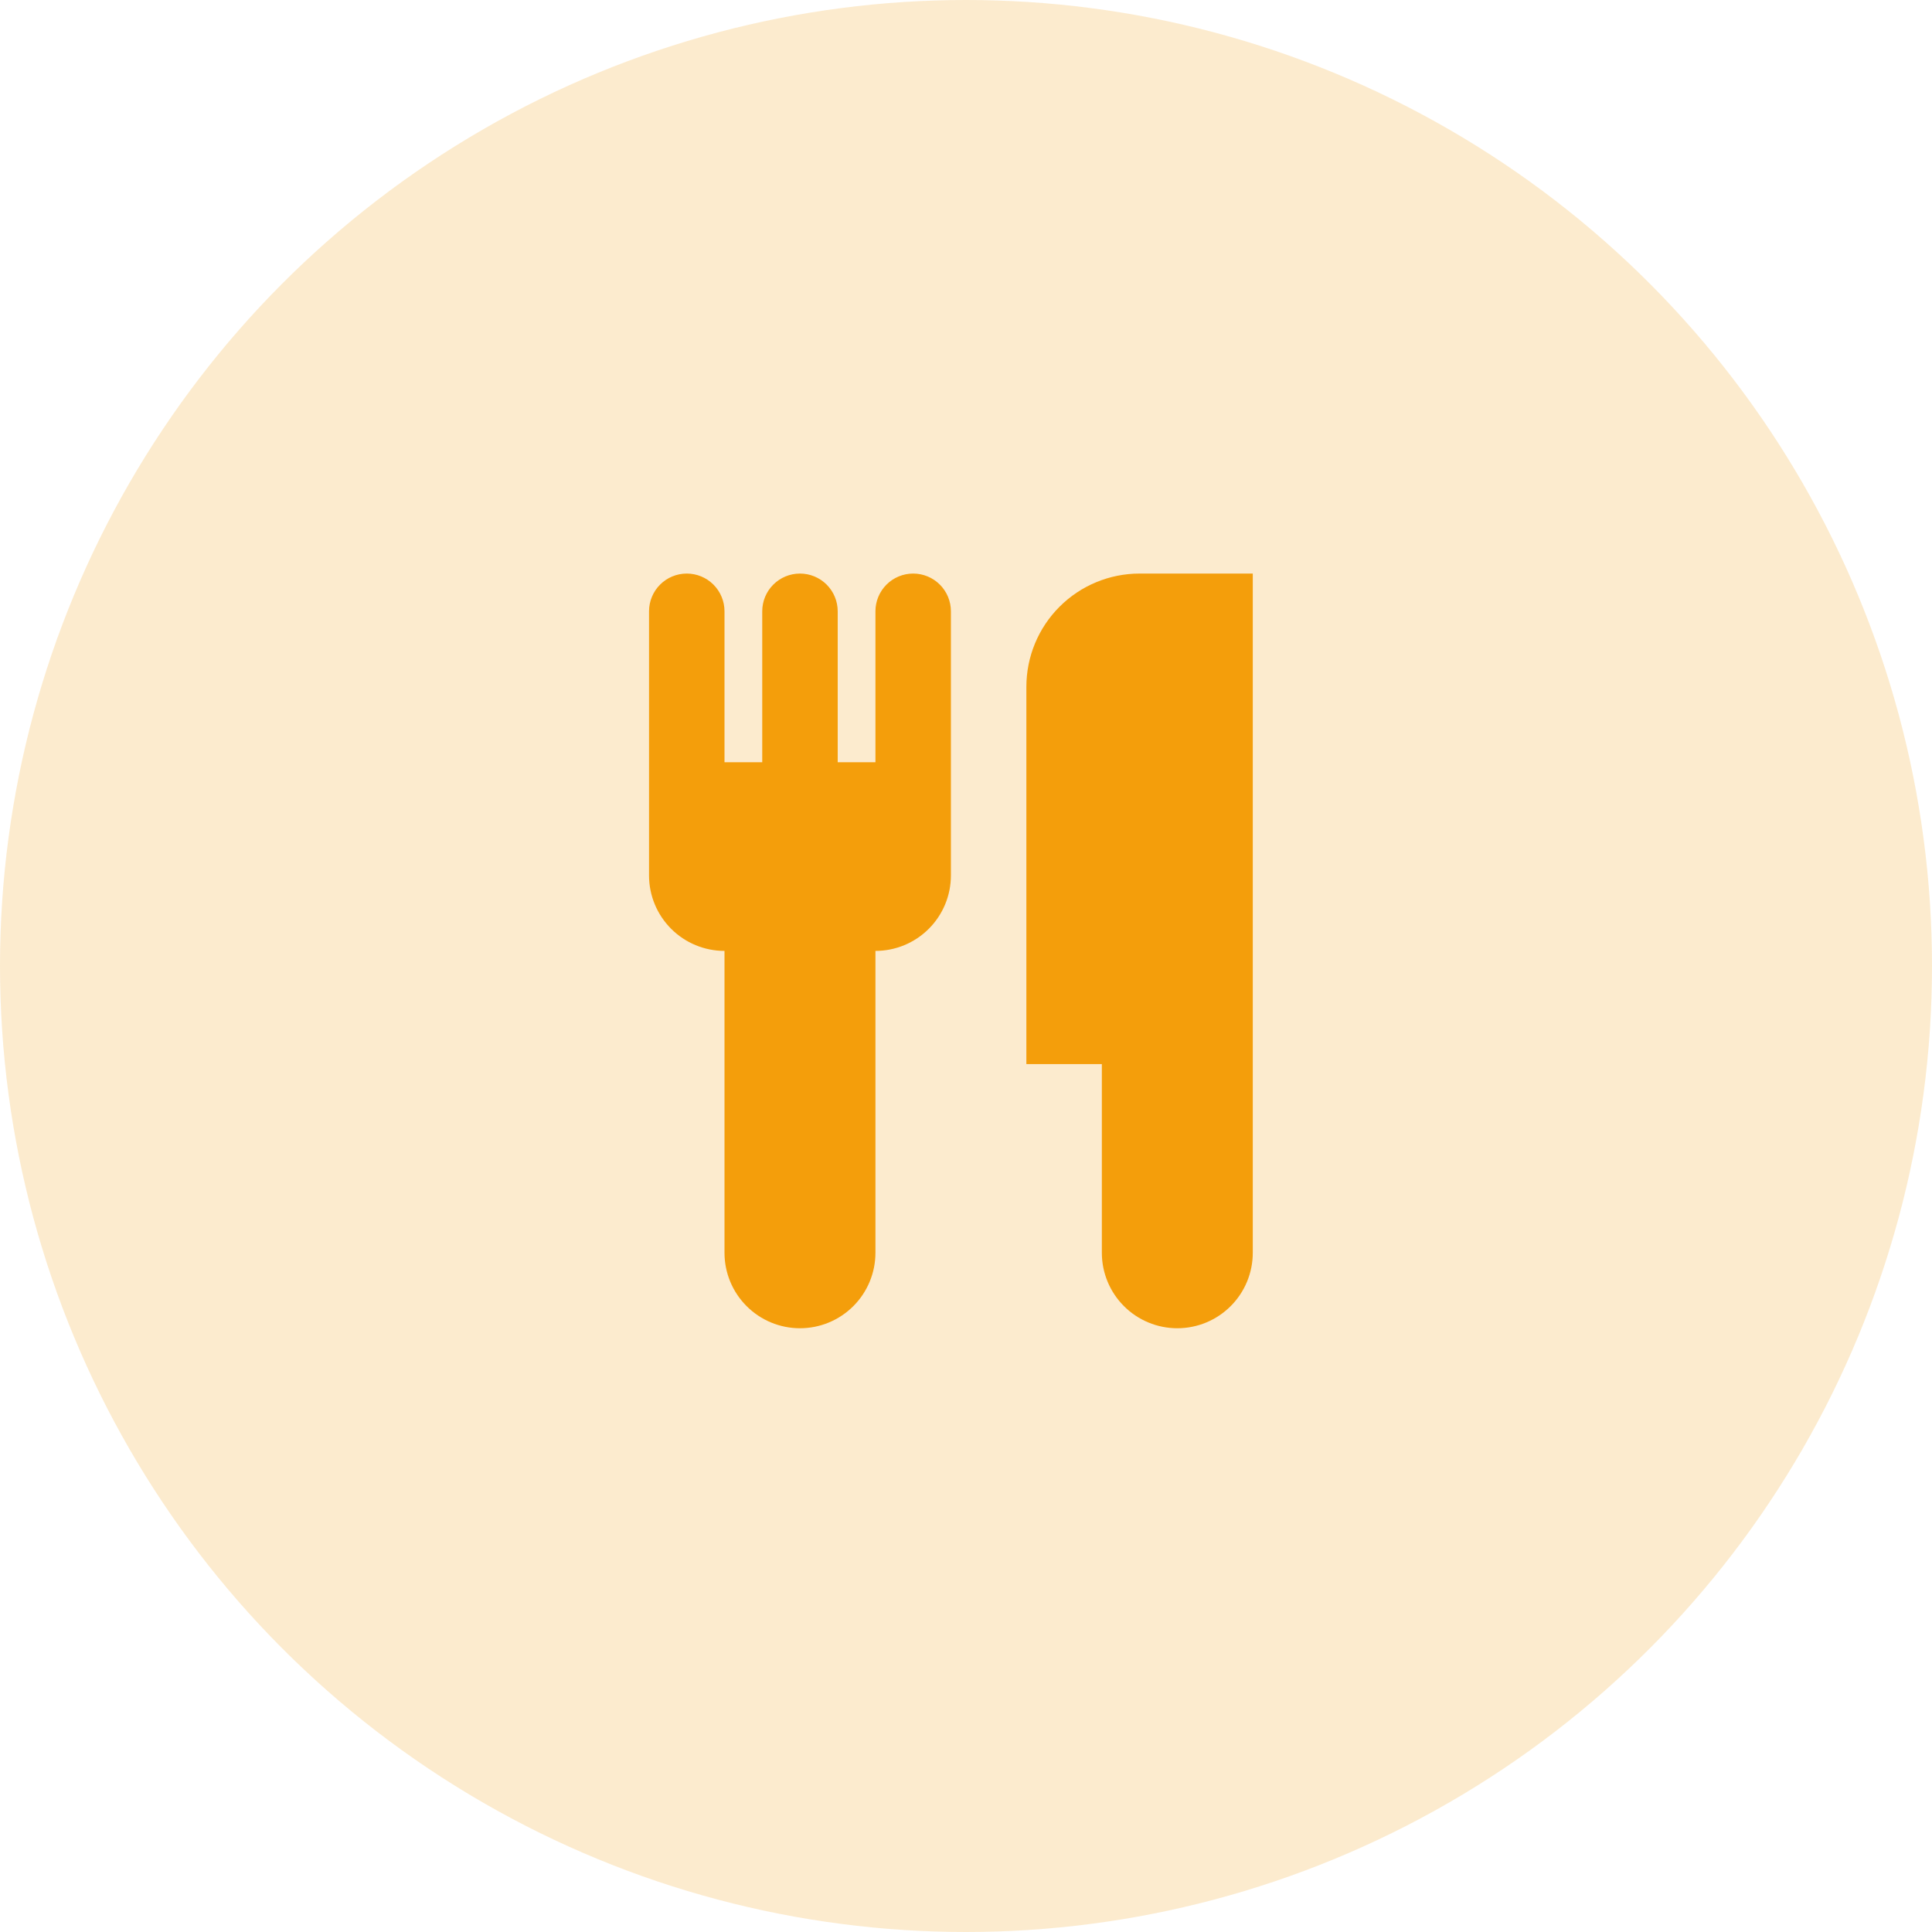
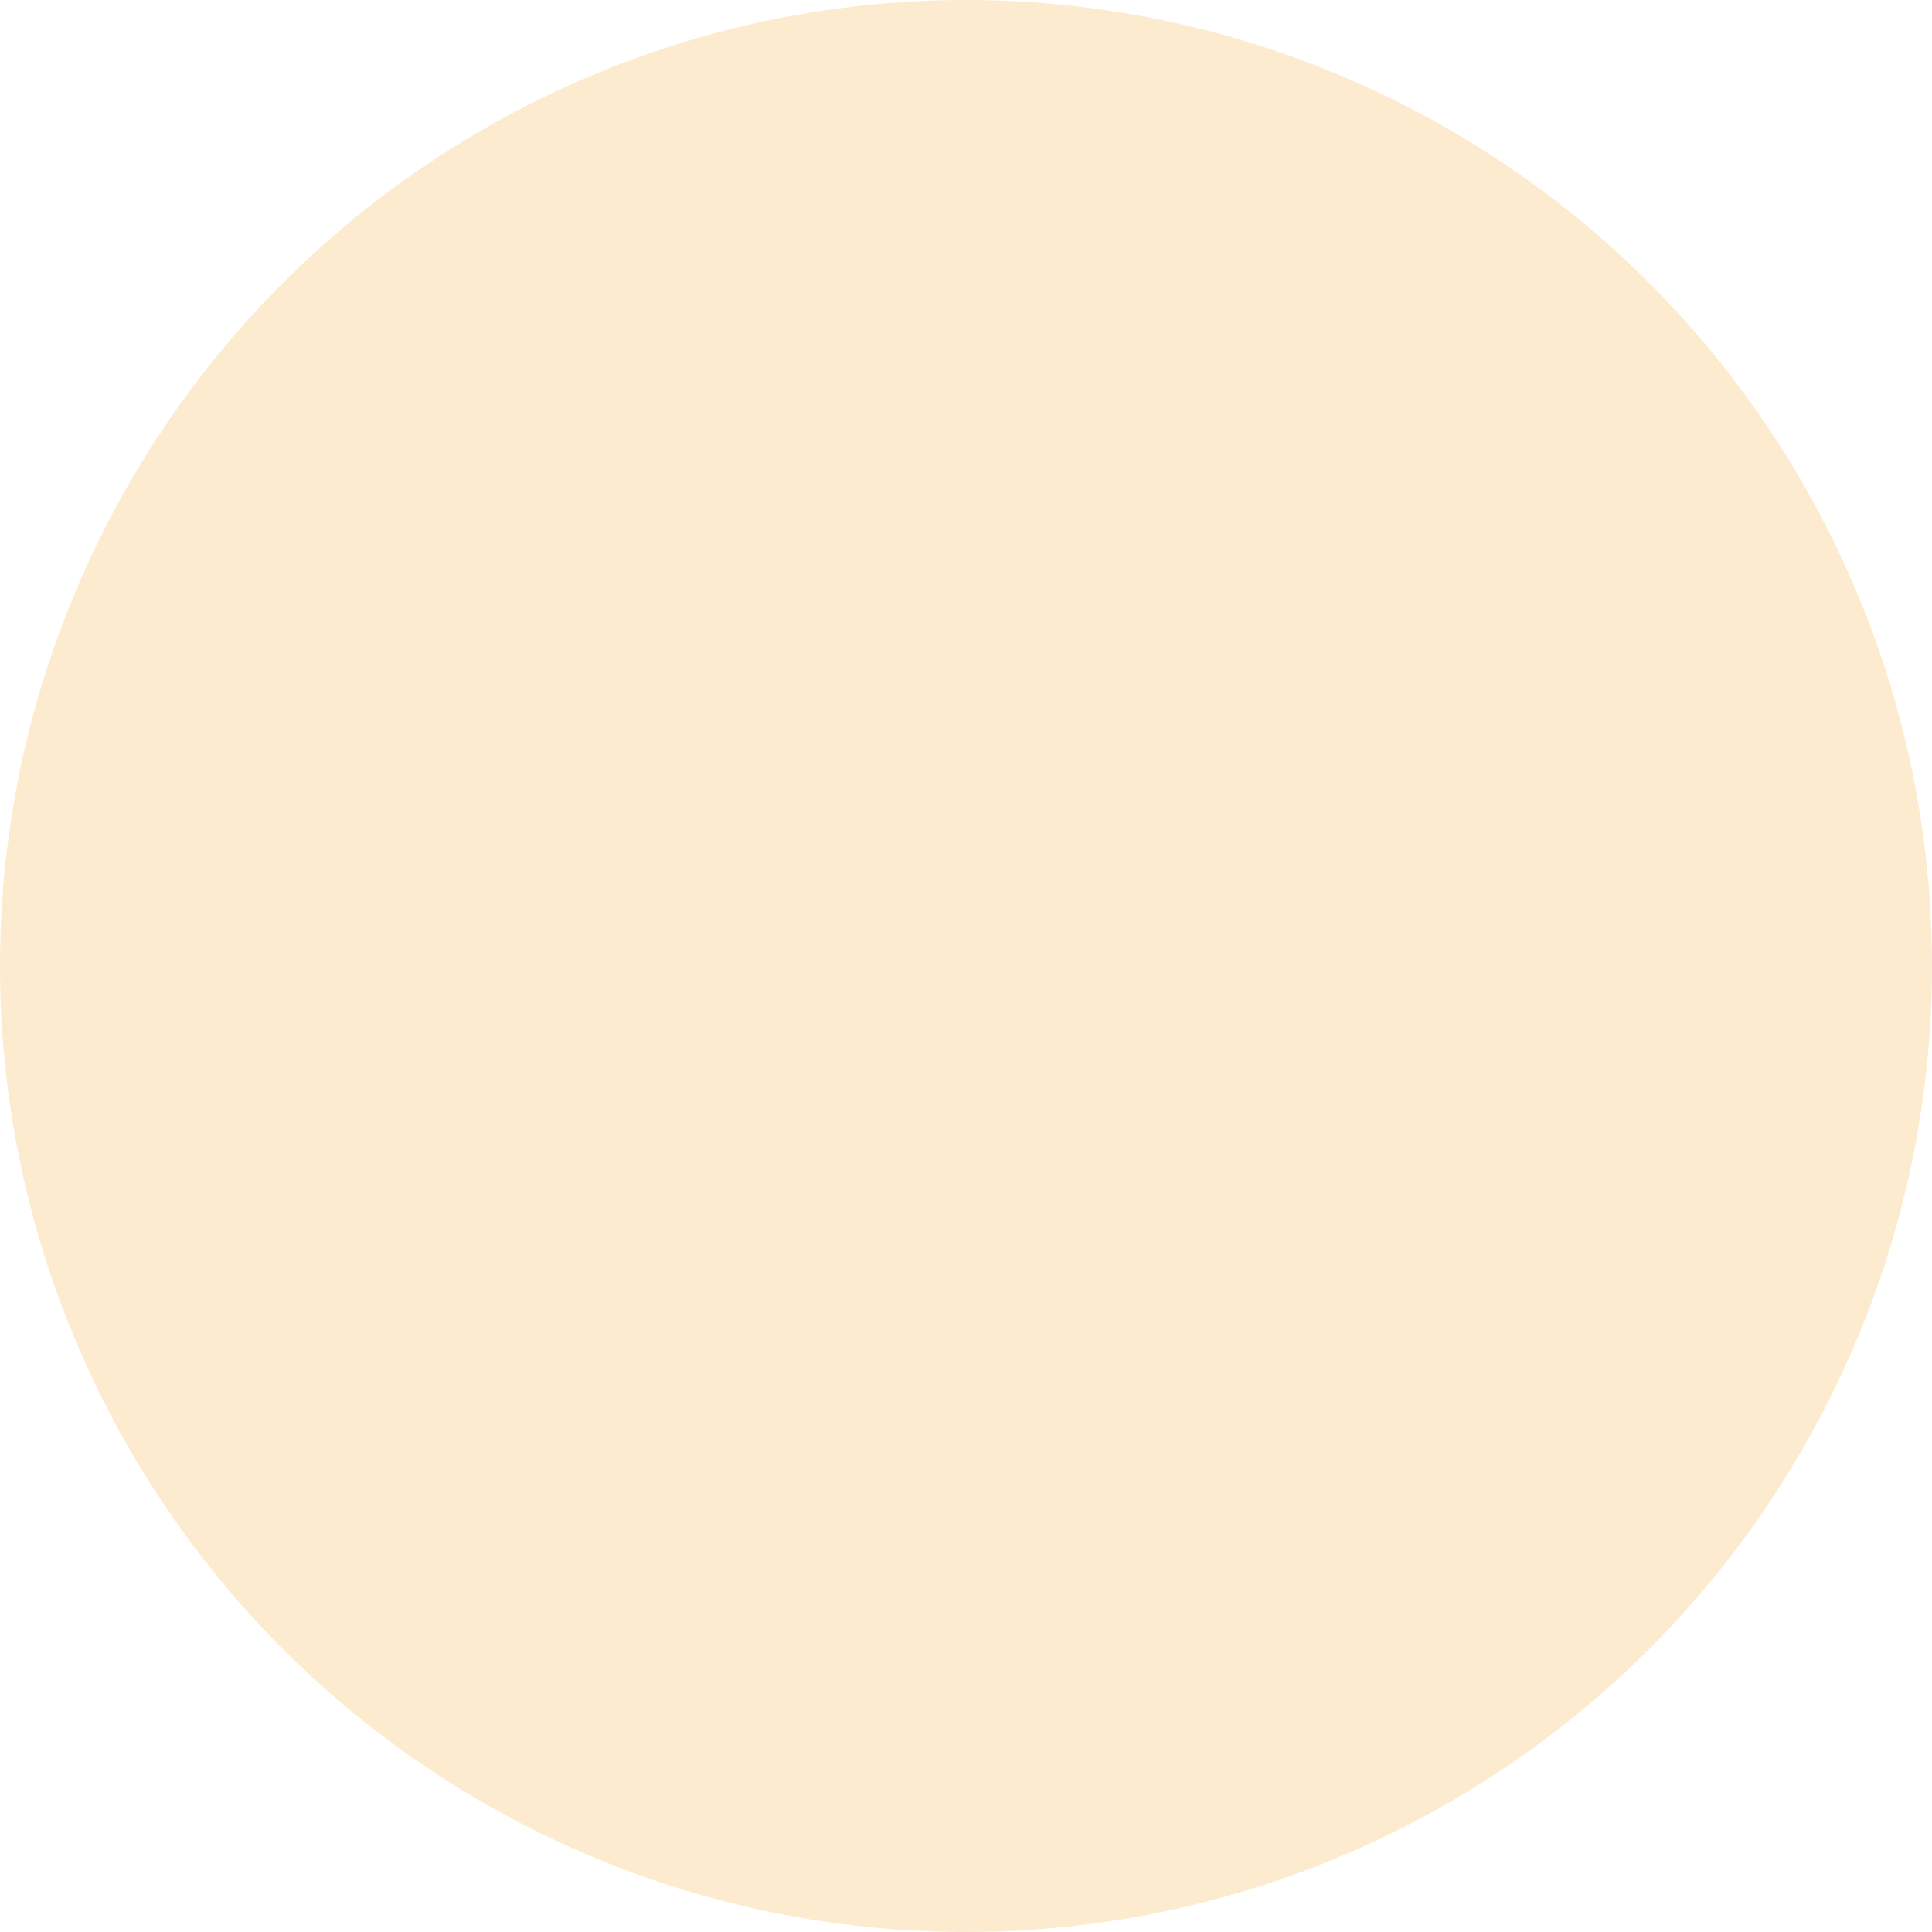
<svg xmlns="http://www.w3.org/2000/svg" width="128" height="128" viewBox="0 0 128 128" fill="none">
  <circle cx="64" cy="64" r="64" fill="#F49E0B" fill-opacity="0.2" />
-   <path d="M83 65.5V83C83 84.326 82.473 85.598 81.535 86.535C80.598 87.473 79.326 88 78 88C76.674 88 75.402 87.473 74.465 86.535C73.527 85.598 73 84.326 73 83V70.5H68V45.5C68 43.511 68.79 41.603 70.197 40.197C71.603 38.79 73.511 38 75.5 38H83V65.5ZM48 63C46.674 63 45.402 62.473 44.465 61.535C43.527 60.598 43 59.326 43 58V40.5C43 39.837 43.263 39.201 43.732 38.732C44.201 38.263 44.837 38 45.5 38C46.163 38 46.799 38.263 47.268 38.732C47.737 39.201 48 39.837 48 40.5V50.5H50.5V40.5C50.5 39.837 50.763 39.201 51.232 38.732C51.701 38.263 52.337 38 53 38C53.663 38 54.299 38.263 54.768 38.732C55.237 39.201 55.5 39.837 55.5 40.5V50.5H58V40.5C58 39.837 58.263 39.201 58.732 38.732C59.201 38.263 59.837 38 60.5 38C61.163 38 61.799 38.263 62.268 38.732C62.737 39.201 63 39.837 63 40.5V58C63 59.326 62.473 60.598 61.535 61.535C60.598 62.473 59.326 63 58 63V83C58 84.326 57.473 85.598 56.535 86.535C55.598 87.473 54.326 88 53 88C51.674 88 50.402 87.473 49.465 86.535C48.527 85.598 48 84.326 48 83V63Z" fill="#F49E0B" />
</svg>